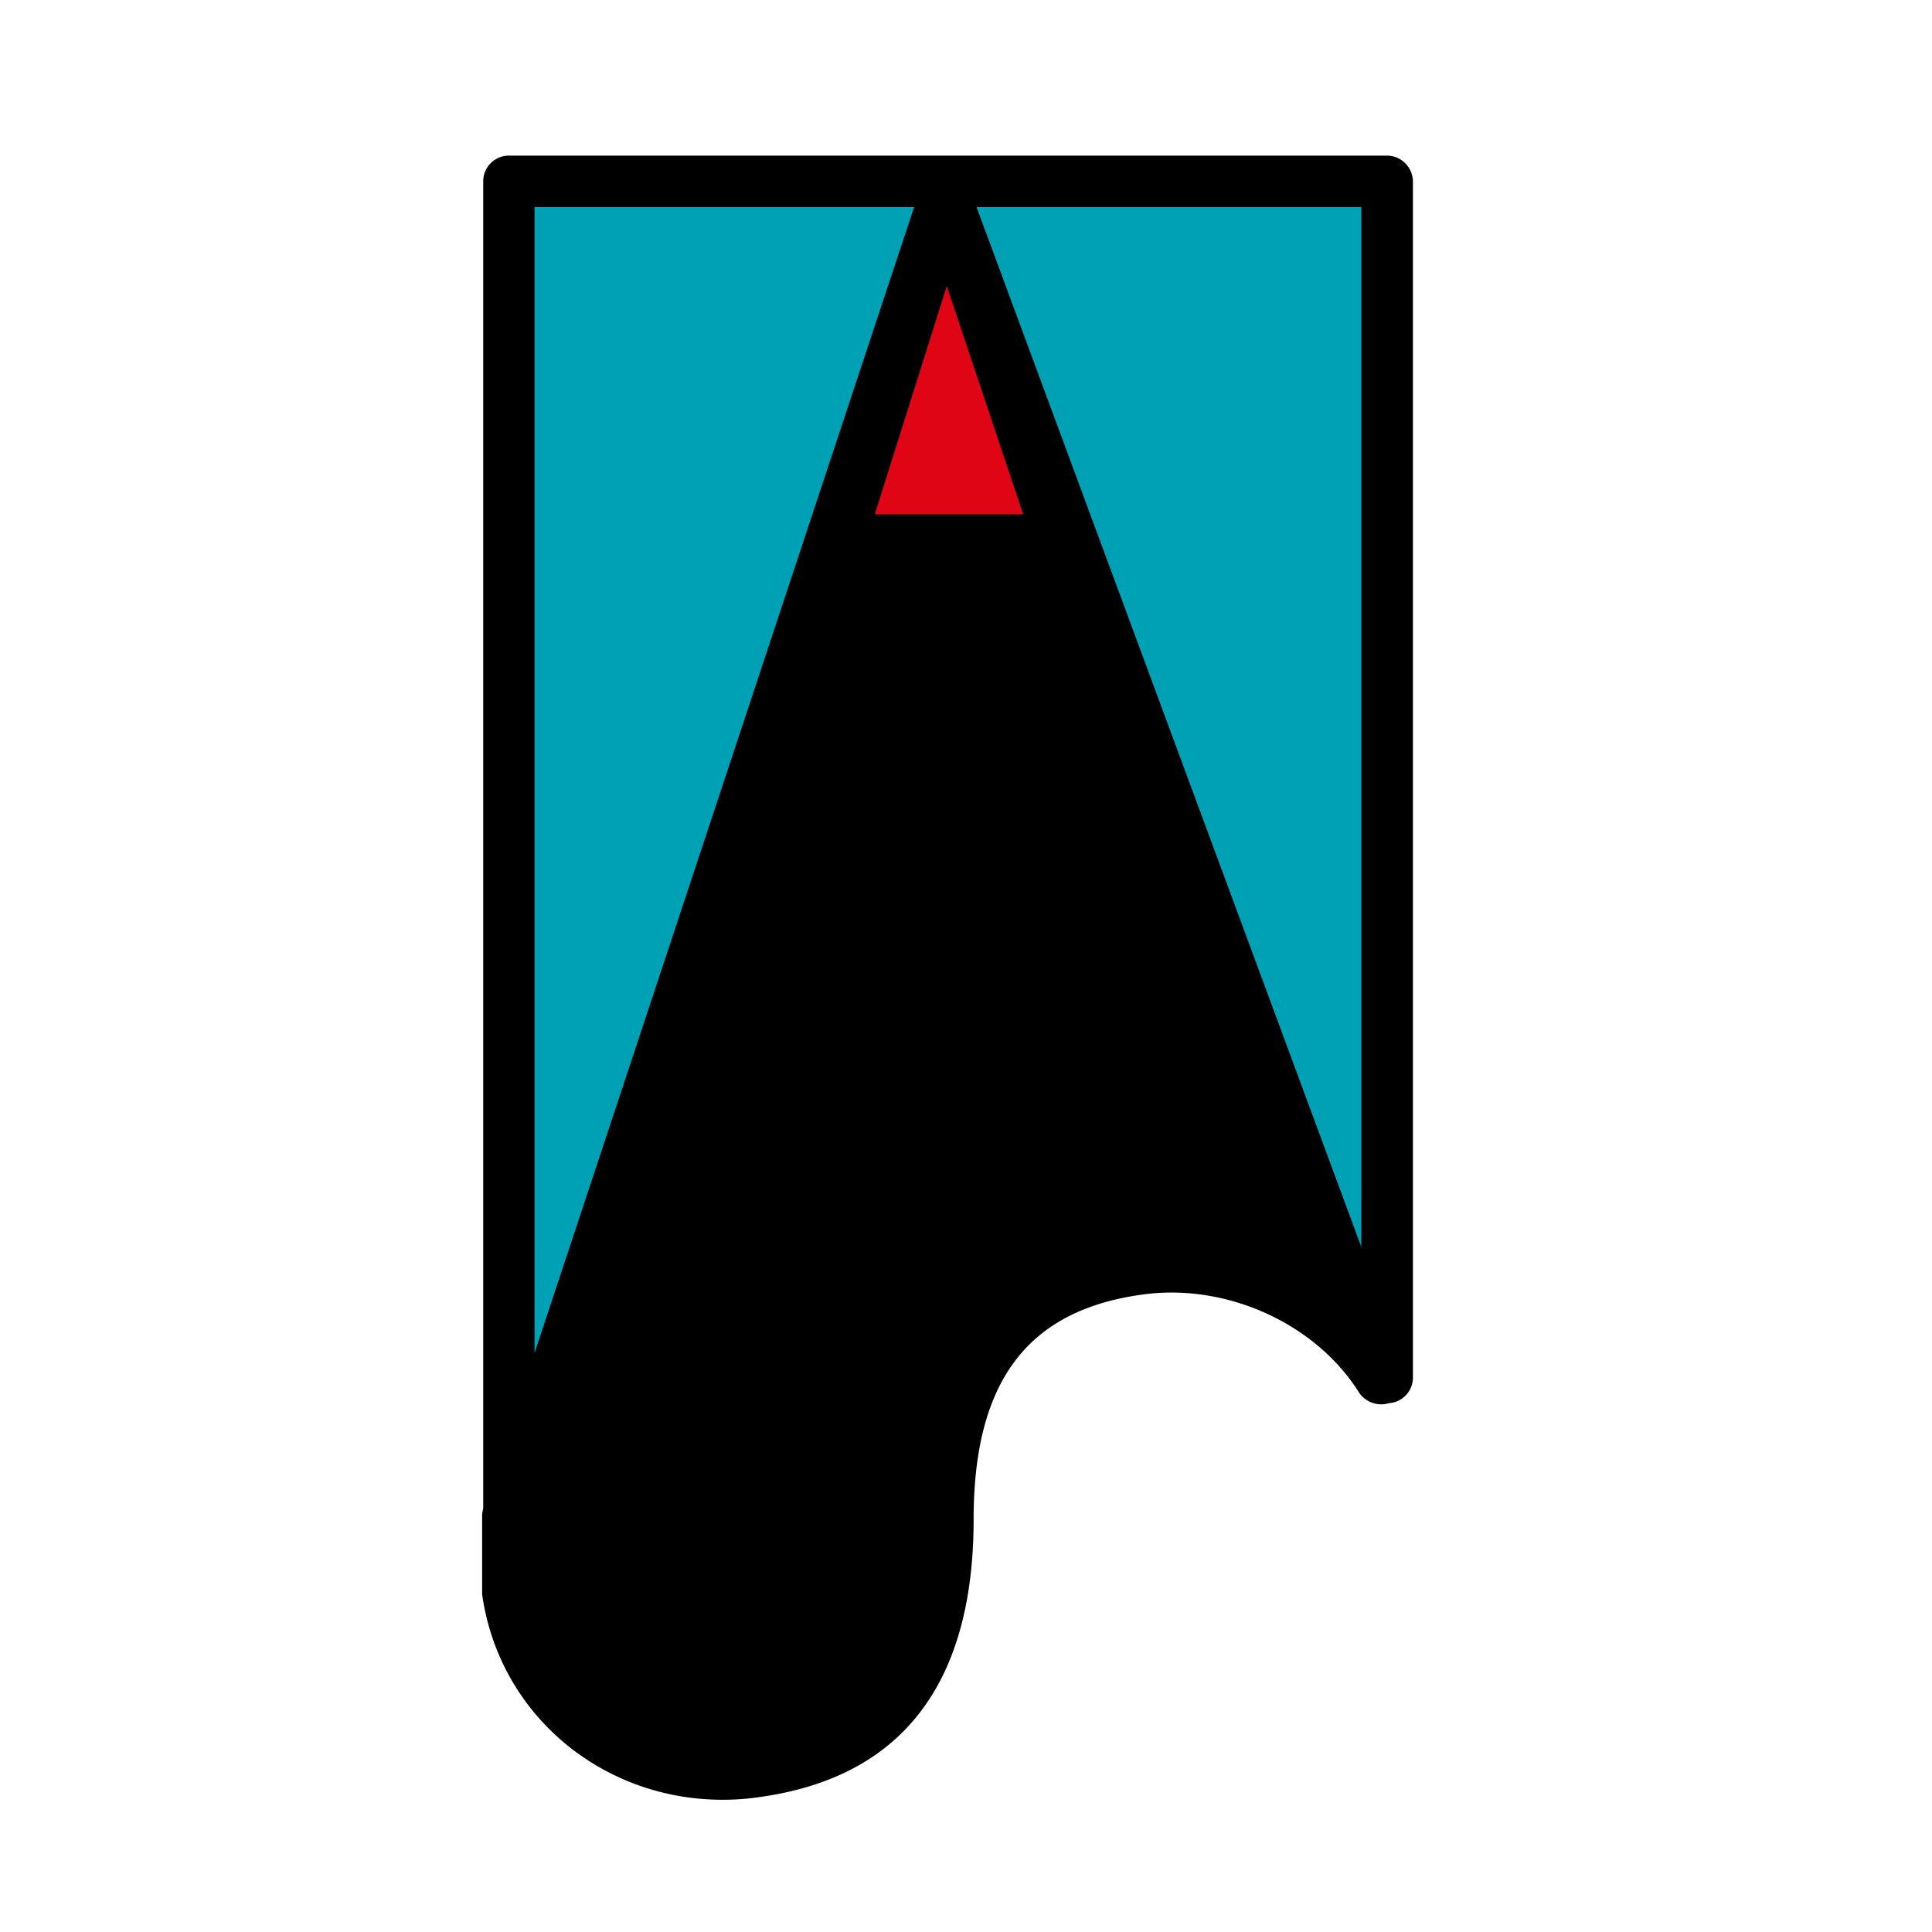
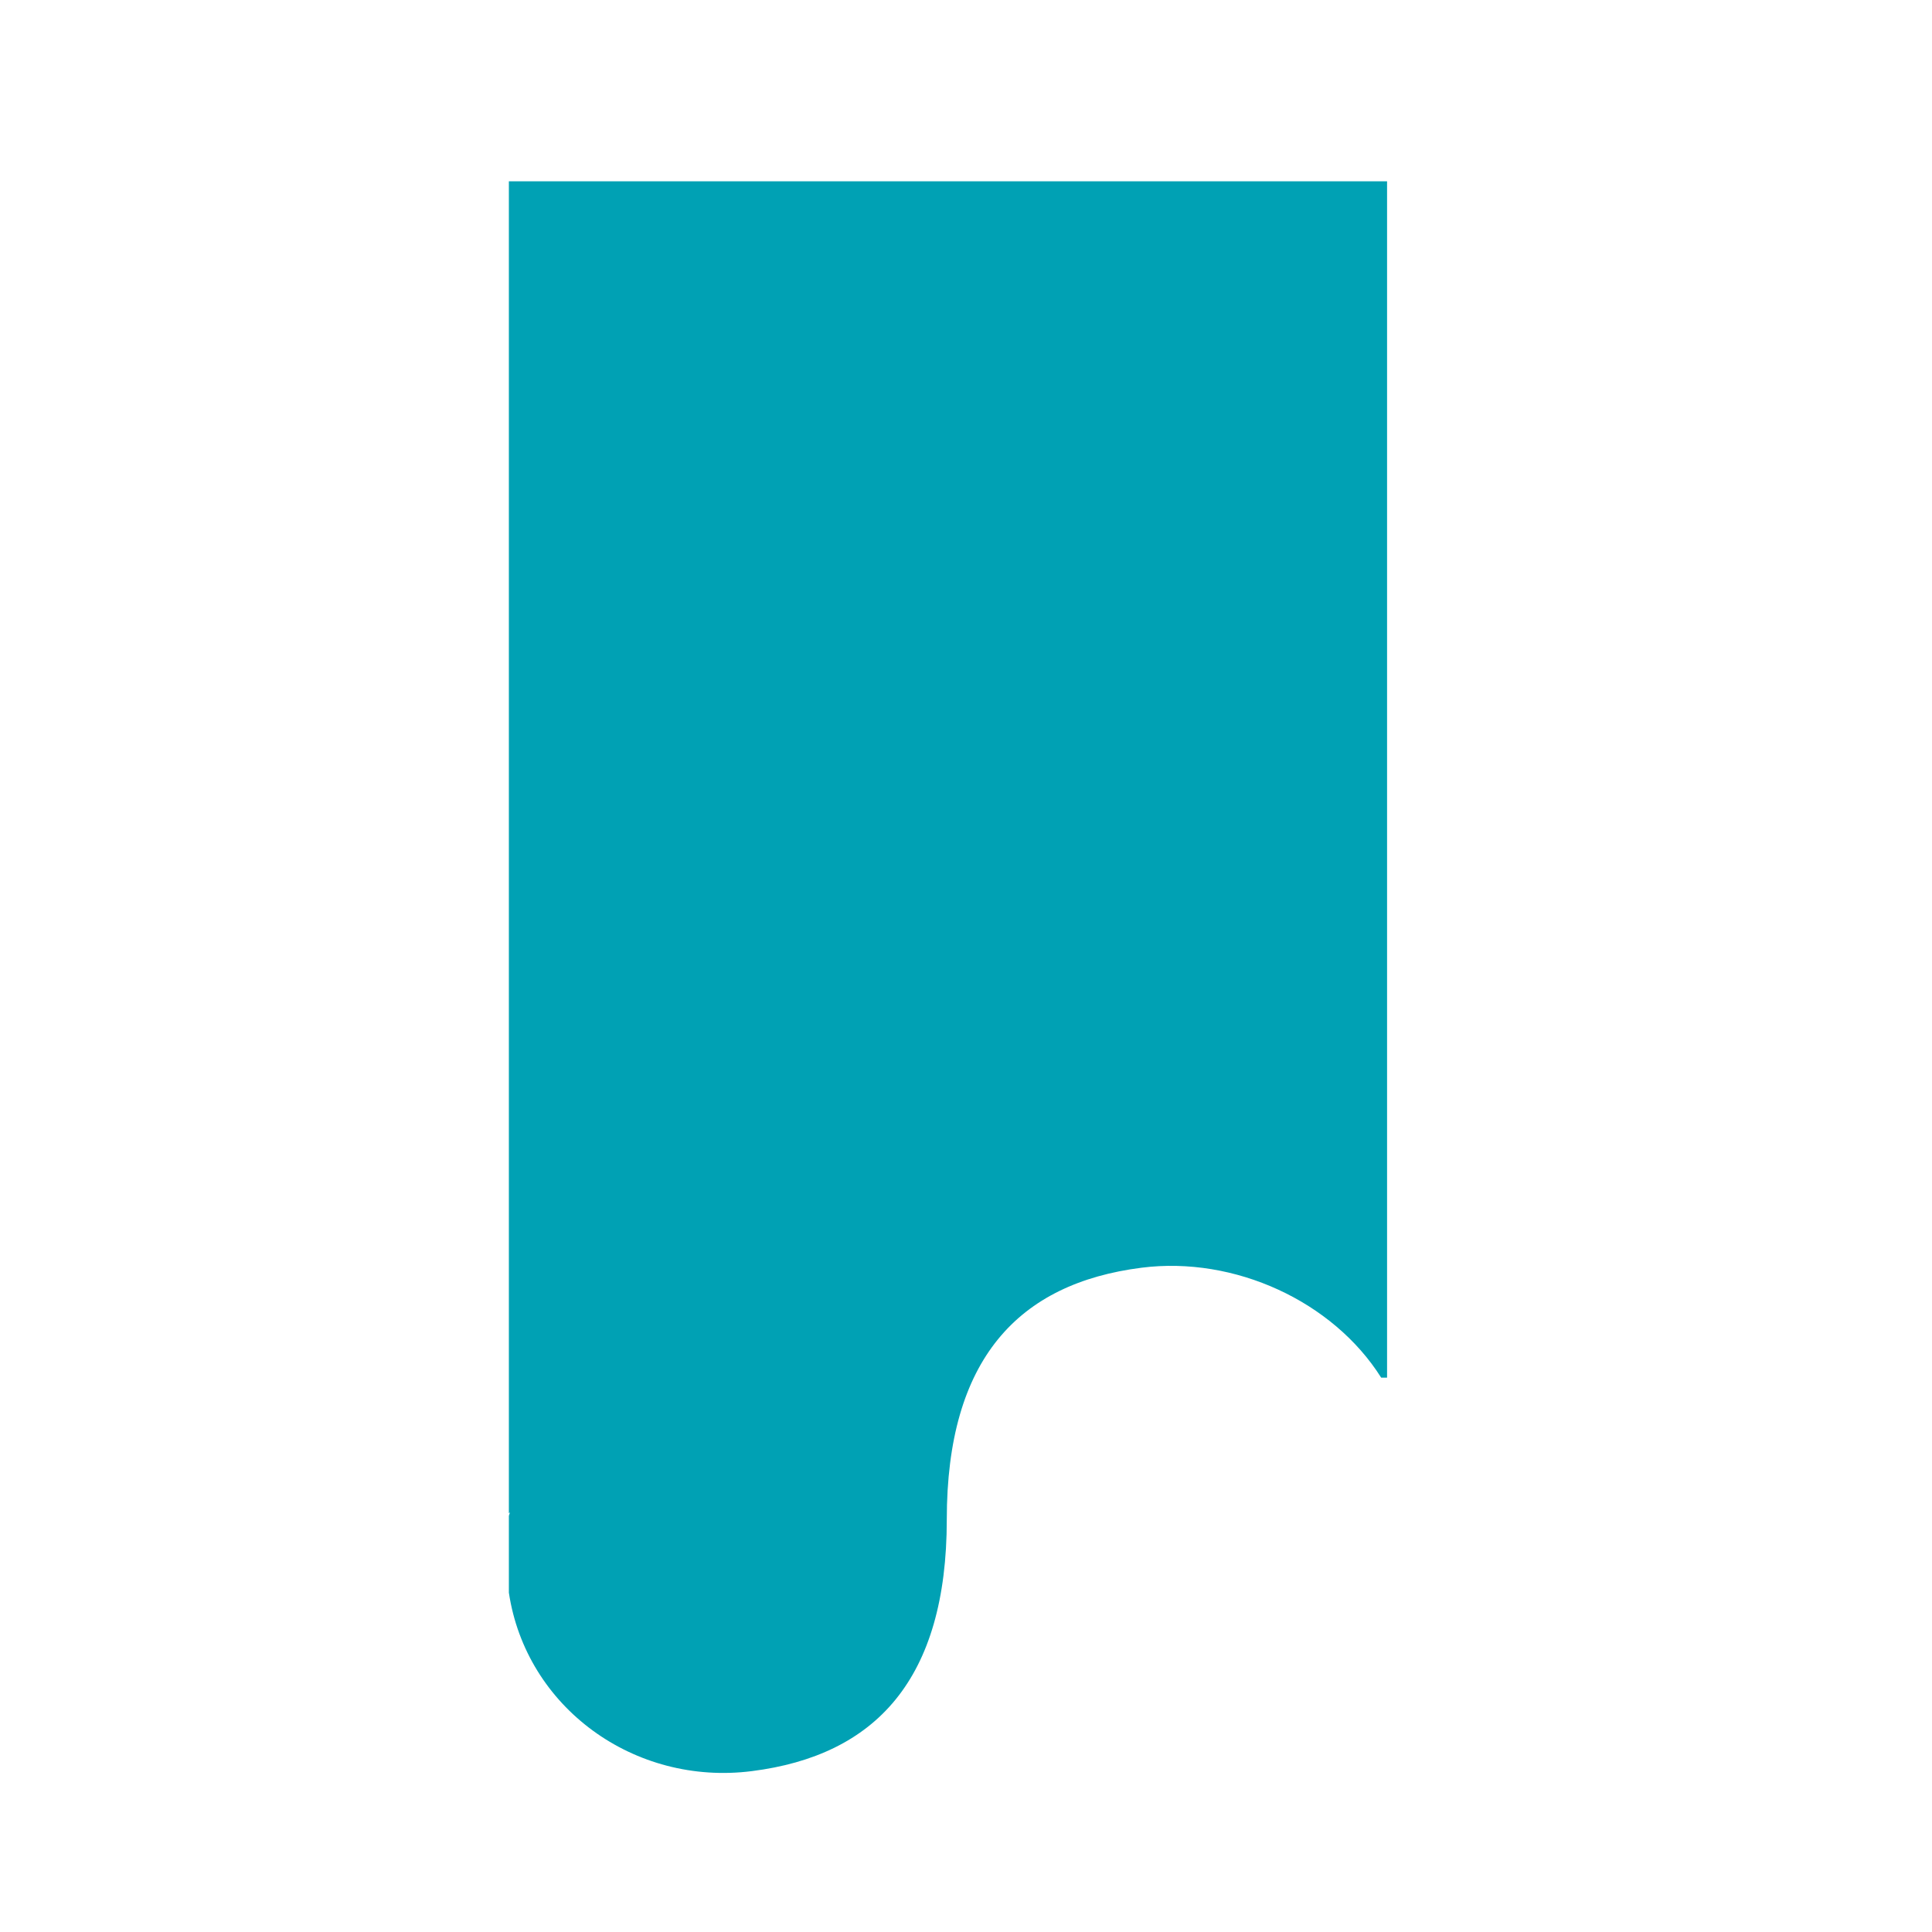
<svg xmlns="http://www.w3.org/2000/svg" data-bbox="44.92 14.5 86.72 153.18" viewBox="0 0 180 180" data-type="color">
  <g>
    <path d="M129.22 16.89H47.41v124.09l.1-.07-.1.32v7.15c1.6 10.68 11.67 18.03 22.65 16.63 11.49-1.46 18.15-8.52 18.15-23.45s6.66-21.99 18.15-23.45c8.65-1.1 17.83 3.12 22.32 10.24h.55V16.89z" fill="#00a1b4" data-color="1" />
-     <path d="M129.22 14.5H47.41a2.39 2.39 0 0 0-2.39 2.39v123.66c-.06.22-.1.45-.1.68v7.15c0 .12.01.25.03.37 1.67 11.09 11.2 18.93 22.37 18.93 1.01 0 2.03-.06 3.06-.2 13.49-1.72 20.33-10.44 20.33-25.92 0-12.92 5.07-19.59 15.97-20.98 7.71-.98 15.89 2.76 19.9 9.1.61.96 1.77 1.37 2.83 1.05a2.39 2.39 0 0 0 2.23-2.39V16.89c-.03-1.32-1.1-2.39-2.42-2.39m-2.39 101.68L90.98 19.29h35.85zM85.17 19.29 49.8 126.07V19.29z" fill="#000000" data-color="2" />
-     <path fill="#e00515" d="M88.21 26.65 81.5 47.92h13.83z" data-color="3" />
  </g>
</svg>